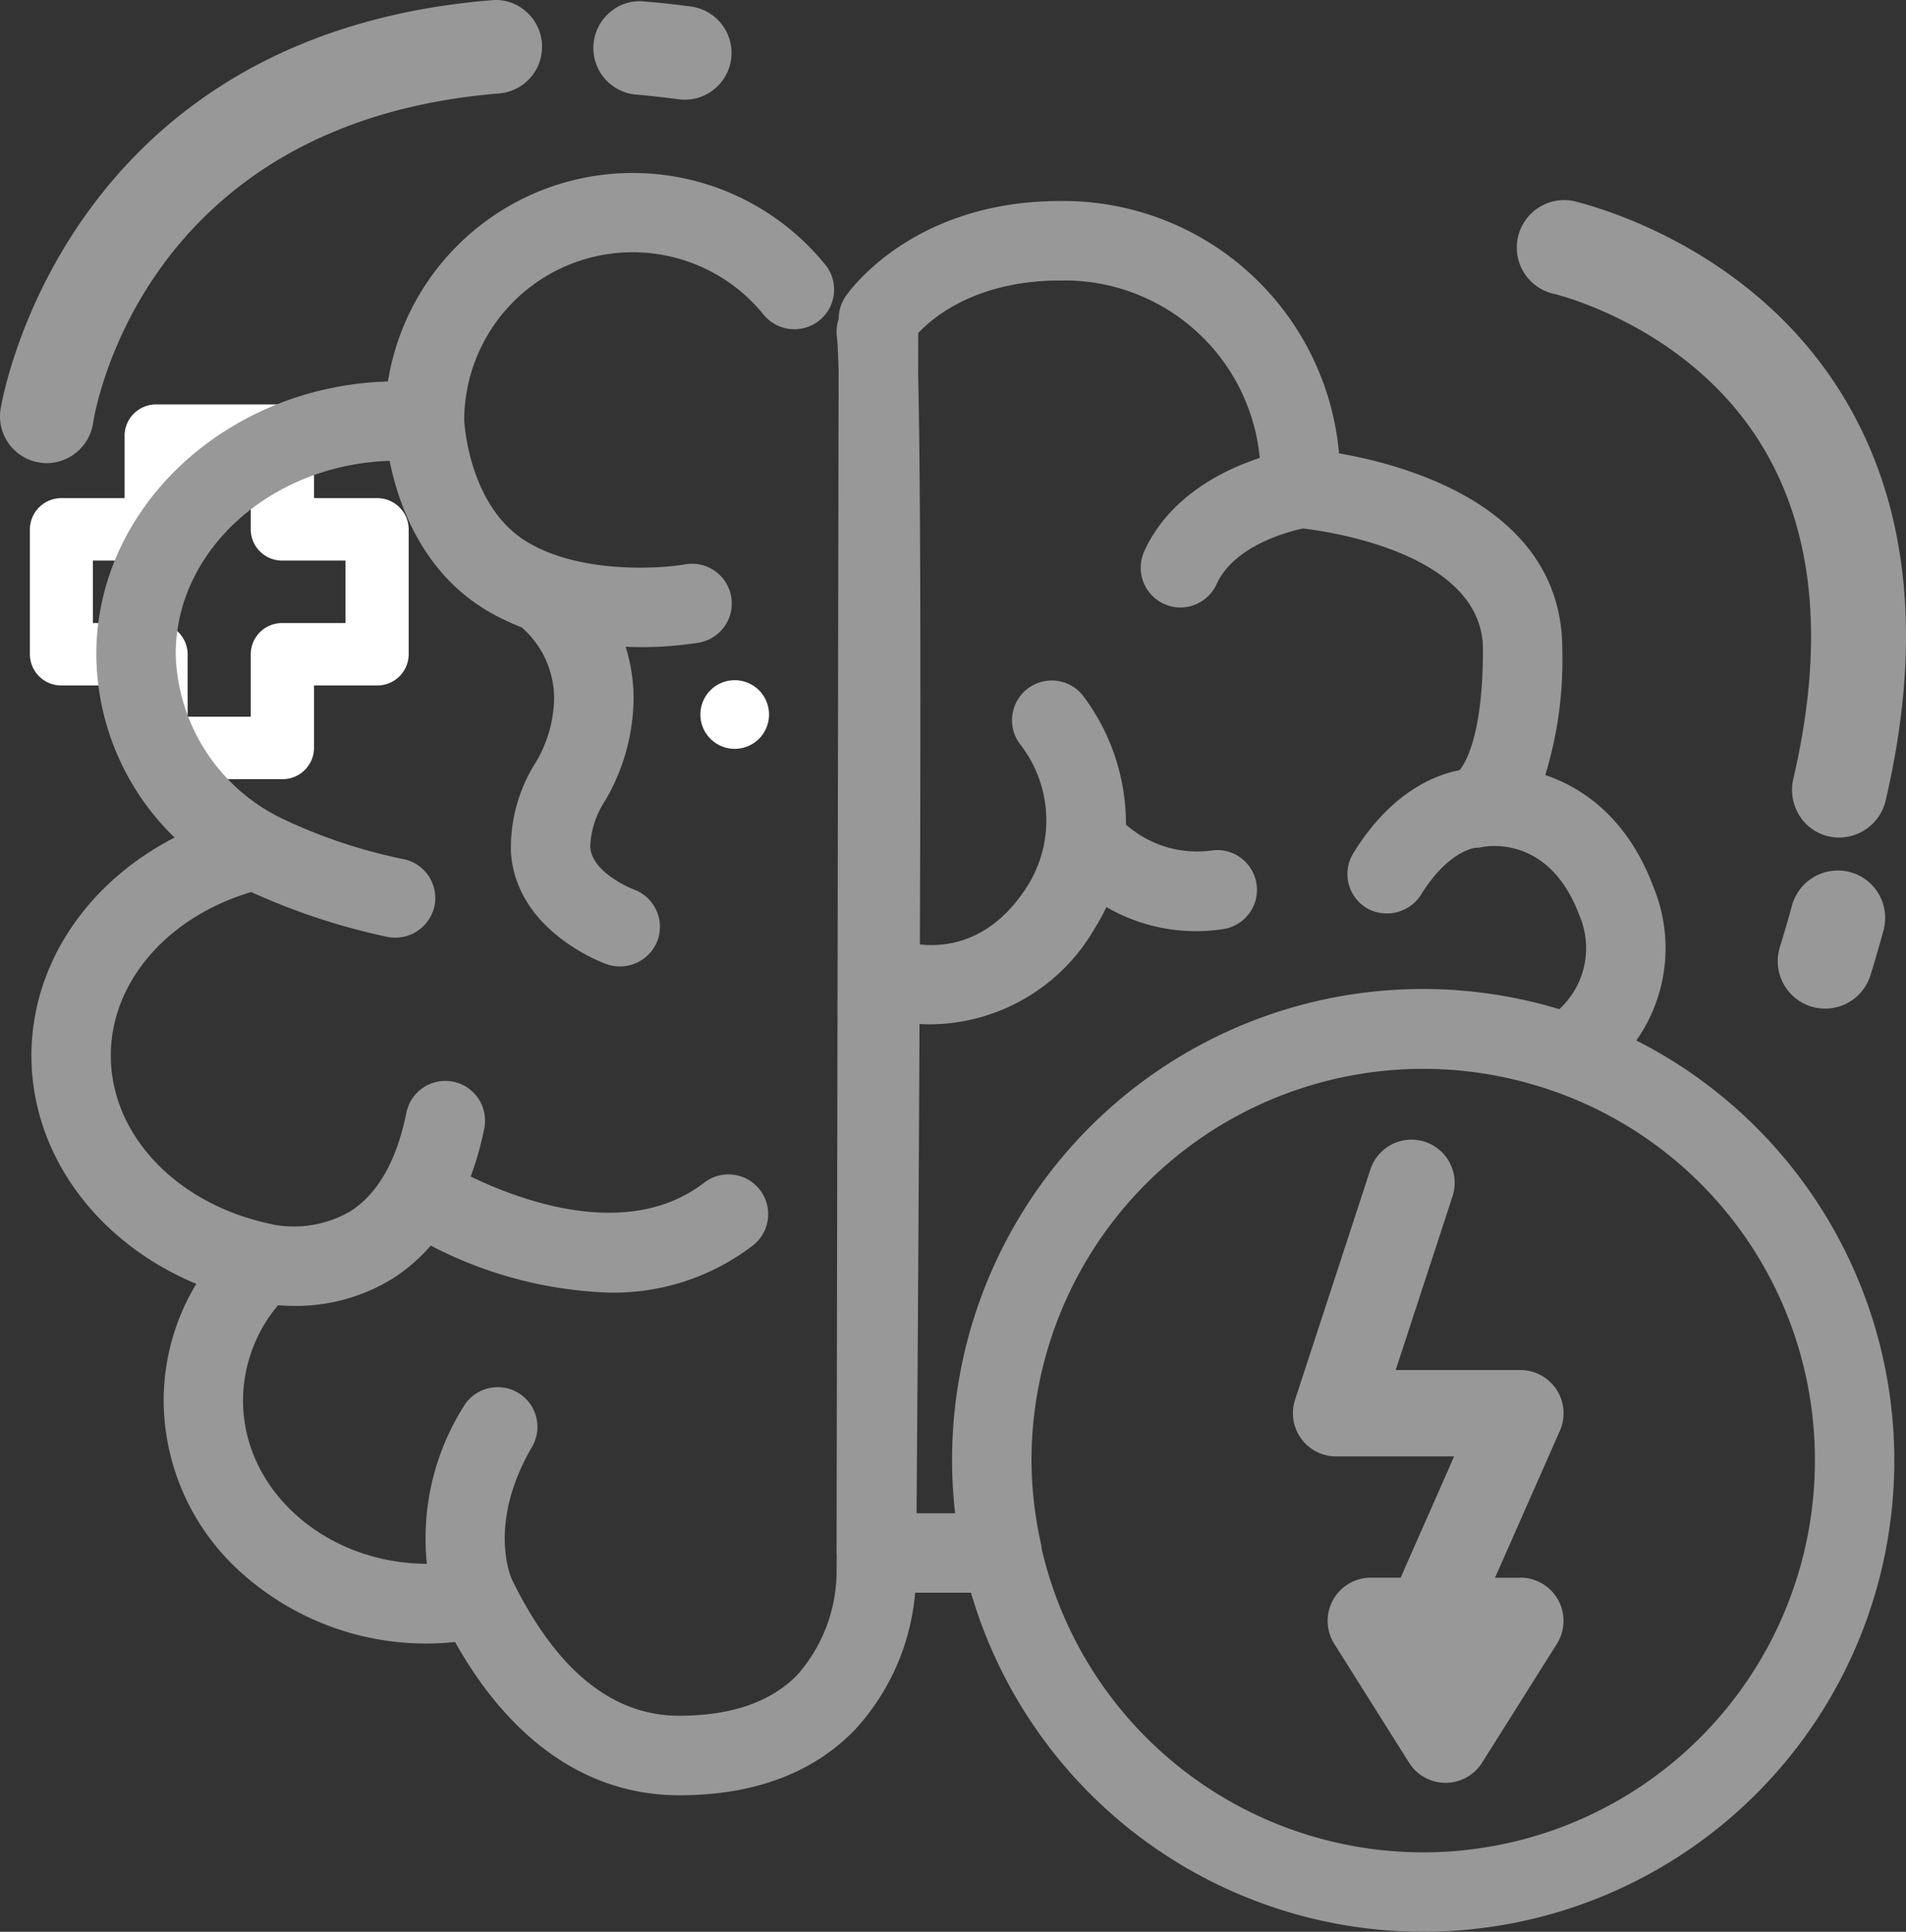
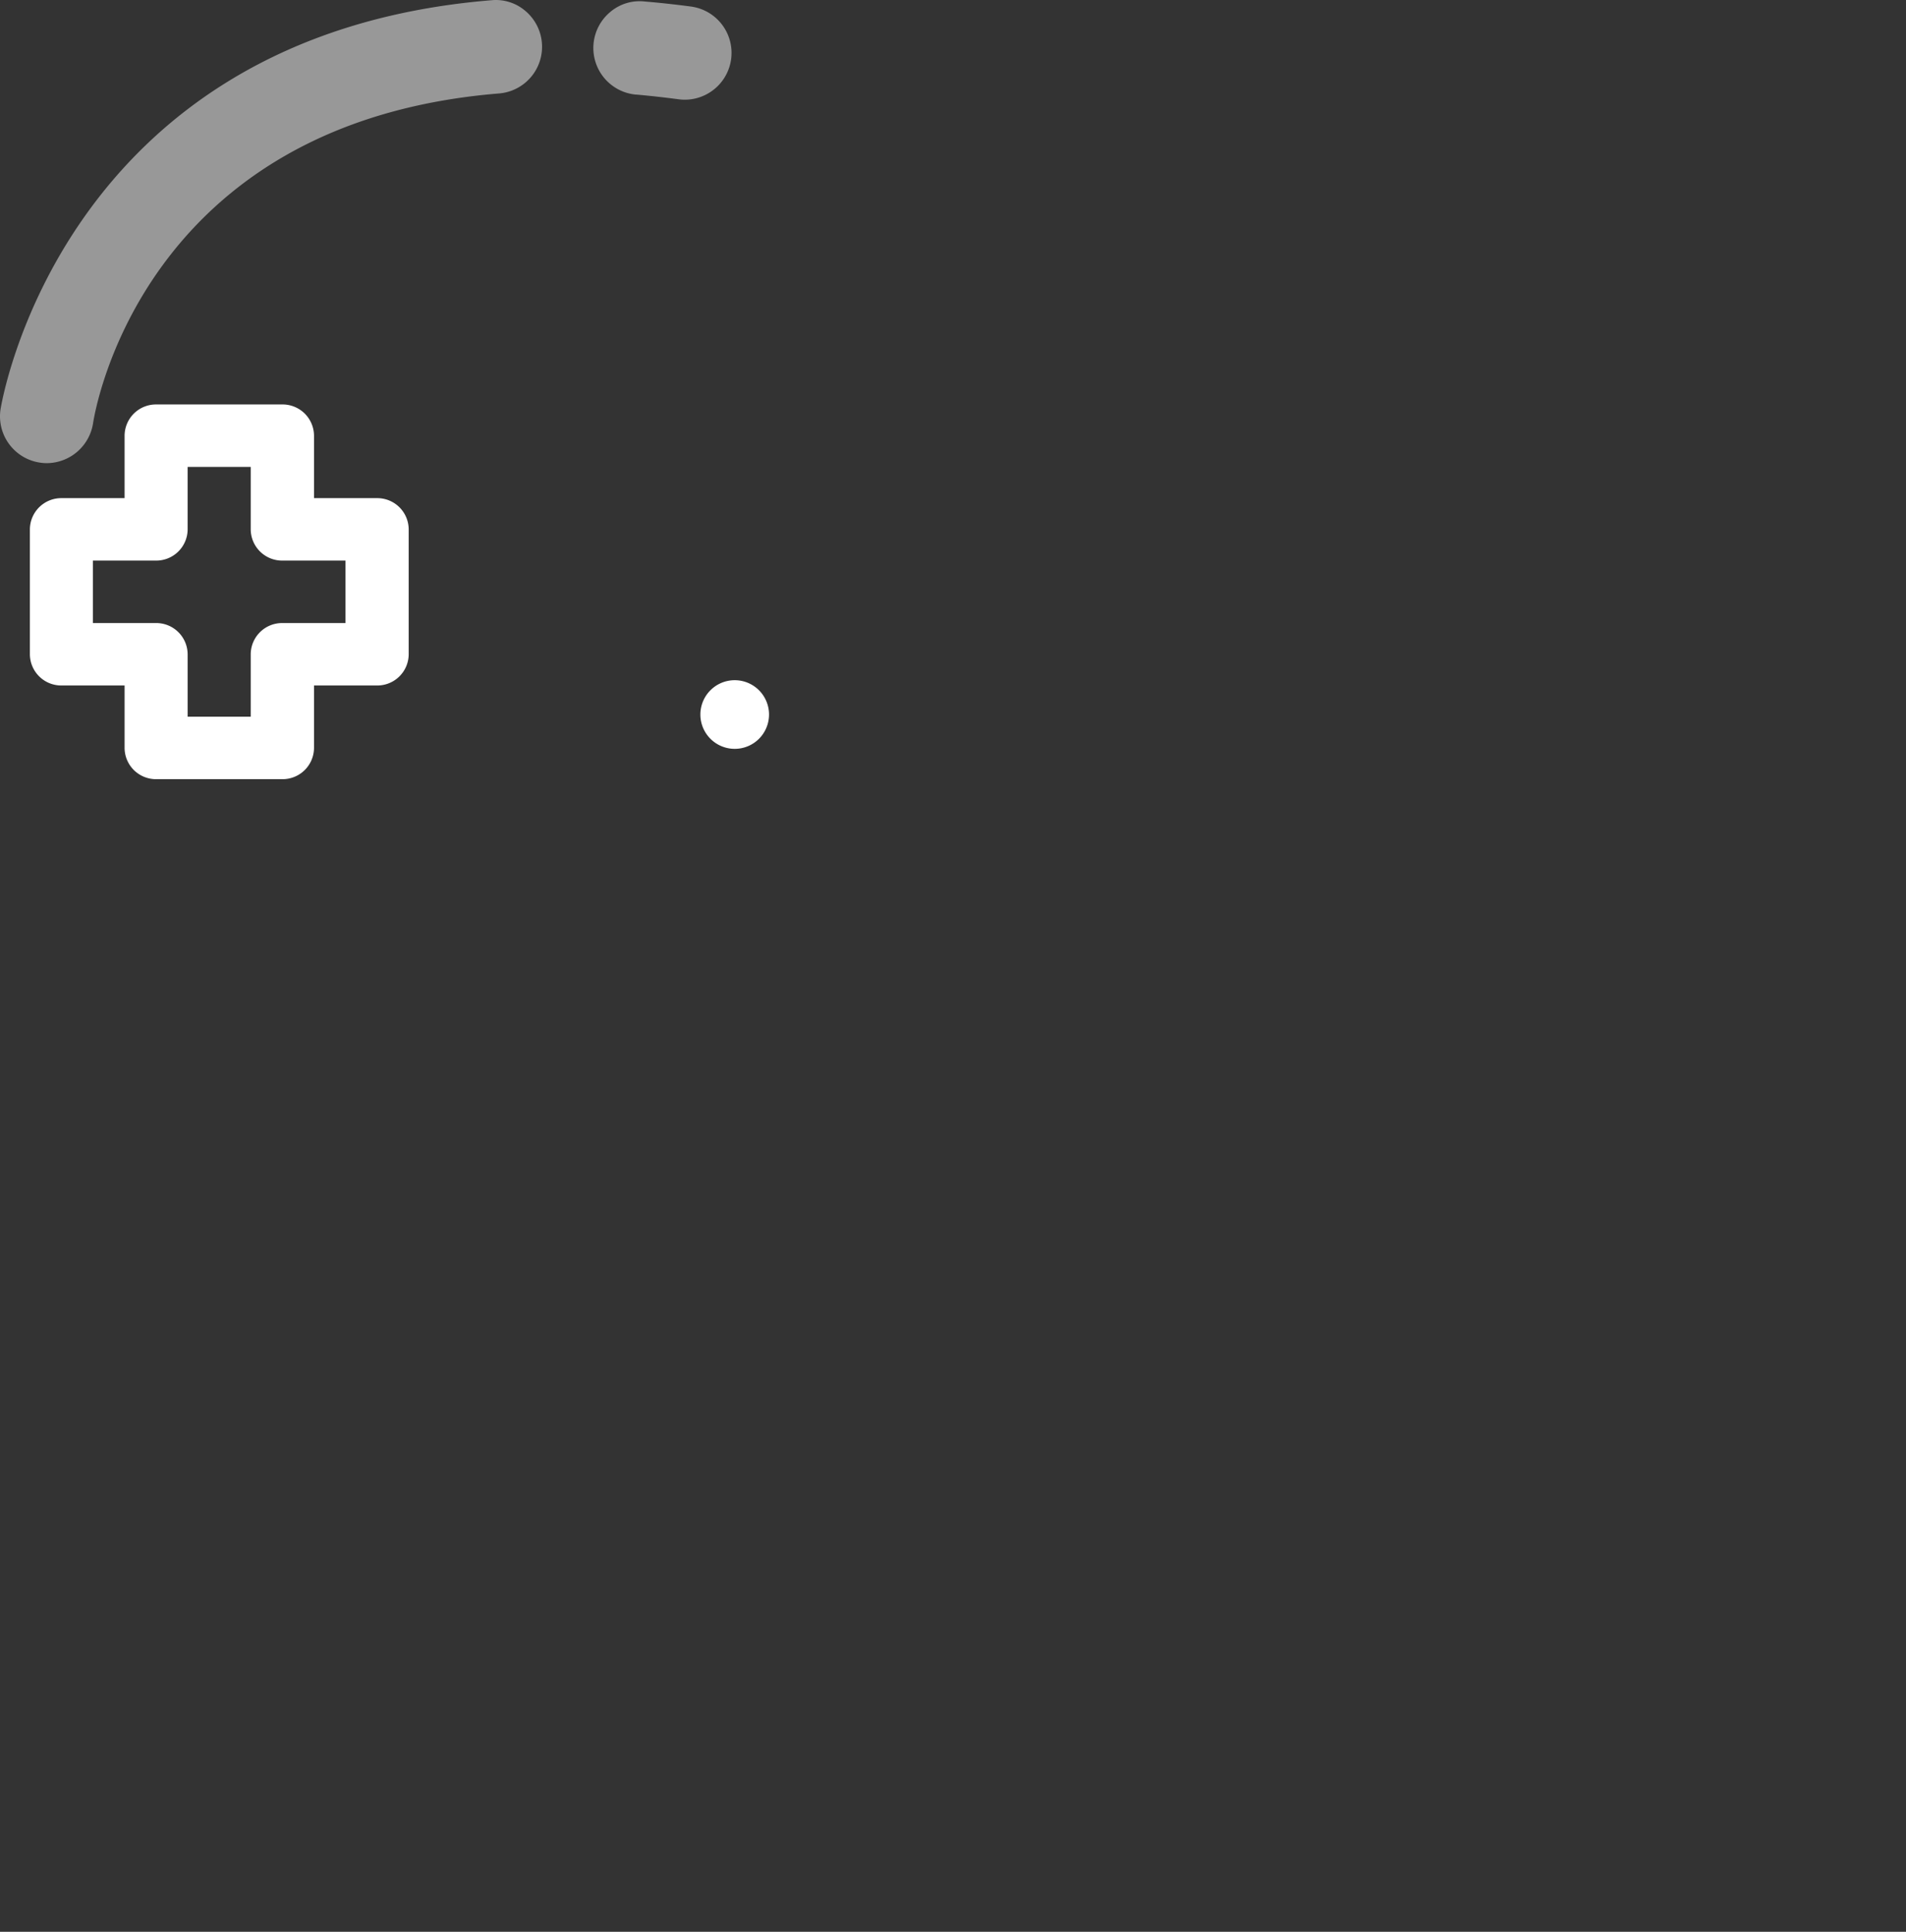
<svg xmlns="http://www.w3.org/2000/svg" width="120.462" height="122.088" viewBox="0 0 120.462 122.088">
  <rect x="0" y="0" width="120.462" height="122.088" fill="#333333" stroke="none" />
  <defs>
    <style>
            .cls-1{fill:#fff}.cls-2{fill:#989898}
        </style>
  </defs>
  <g id="brain" transform="translate(-343.951 -265.489)">
    <path id="Path_2073" d="M367.64 294.982h-3.99v-3.947a1.986 1.986 0 0 0-2-1.974h-7.978a1.985 1.985 0 0 0-1.994 1.974v3.947h-3.991a1.985 1.985 0 0 0-1.994 1.974v7.892a1.984 1.984 0 0 0 1.994 1.974h3.991v3.947a1.985 1.985 0 0 0 1.994 1.974h7.978a1.986 1.986 0 0 0 2-1.974v-3.947h3.99a1.984 1.984 0 0 0 1.994-1.974v-7.892a1.985 1.985 0 0 0-1.994-1.974m-2 7.894h-3.99a1.984 1.984 0 0 0-2 1.971v3.947h-3.987v-3.947a1.984 1.984 0 0 0-2-1.971h-3.989v-3.947h3.989a1.985 1.985 0 0 0 2-1.974v-3.947h3.987v3.947a1.985 1.985 0 0 0 2 1.974h3.99z" class="cls-1" transform="translate(.147 1.989)" />
    <path id="Path_2074" d="M389.11 307.3a2.169 2.169 0 1 0-2.169 2.169 2.168 2.168 0 0 0 2.169-2.169" class="cls-1" transform="translate(3.445 3.346)" />
    <g id="Group_1795" transform="translate(343.951 265.489)">
      <path id="Path_2075" d="M381.239 271.46c.877.078 1.776.177 2.7.3a3.021 3.021 0 0 0 .381.024 2.957 2.957 0 0 0 .38-5.888q-1.511-.2-2.943-.32a2.86 2.86 0 0 0-2.146.656 2.958 2.958 0 0 0 1.624 5.231z" class="cls-2" transform="translate(-341.032 -265.483)" />
      <path id="Path_2076" d="M346.911 294.76a2.98 2.98 0 0 0 2.921-2.516c.116-.775 3.12-19.01 25.662-20.849a2.96 2.96 0 0 0 1.658-5.218 2.861 2.861 0 0 0-2.136-.674c-27.267 2.223-31 25.642-31.035 25.879a2.957 2.957 0 0 0 2.482 3.342 2.74 2.74 0 0 0 .448.036z" class="cls-2" transform="translate(-343.951 -265.489)" />
-       <path id="Path_2077" d="M452.144 316.324a3.01 3.01 0 0 0-3.678 2.1c-.235.862-.492 1.746-.77 2.644a3 3 0 0 0 1.978 3.749 3.049 3.049 0 0 0 .887.134 3 3 0 0 0 2.863-2.113q.447-1.449.825-2.837a3 3 0 0 0-2.105-3.677z" class="cls-2" transform="translate(-335.207 -261.207)" />
-       <path id="Path_2078" d="M434.678 283.07c.083.018 8.378 1.975 13.019 9.352 3.442 5.468 4.16 12.638 2.133 21.313a3.064 3.064 0 0 0 .389 2.316 2.935 2.935 0 0 0 1.877 1.319 2.971 2.971 0 0 0 .637.069 3.035 3.035 0 0 0 2.935-2.34c2.413-10.334 1.425-19.066-2.935-25.95-5.339-8.421-14.084-11.241-16.637-11.9l-.146-.038a3 3 0 0 0-1.272 5.863z" class="cls-2" transform="translate(-336.492 -264.506)" />
-       <path id="Path_2079" d="M447.215 330.394a10.127 10.127 0 0 0 1.1-9.653c-1.663-4.463-4.543-6.34-6.854-7.12a24.814 24.814 0 0 0 1.076-7.946c0-8.864-9.55-11.591-14.111-12.386a17.494 17.494 0 0 0-17.617-15.947c-9.411 0-13.418 5.8-13.585 6.051a2.5 2.5 0 0 0-.42 1.382v.024a2.466 2.466 0 0 0-.115 1.11c.04.31.077 1.046.11 2.171l-.13 74.7a.489.489 0 0 0 .01.108l-.01 1.241a9.935 9.935 0 0 1-2.474 6.356c-1.671 1.717-4.186 2.587-7.471 2.587-4.217 0-7.757-2.865-10.562-8.592-.016-.034-1.632-3.439 1.26-8.4a2.51 2.51 0 1 0-4.337-2.53 15.616 15.616 0 0 0-2.309 9.919c-6.412-.022-11.62-4.646-11.62-10.325a9.424 9.424 0 0 1 2.212-6.017c.311.025.659.043 1.041.043a11.631 11.631 0 0 0 6.157-1.7 11.056 11.056 0 0 0 2.457-2.112 26.258 26.258 0 0 0 11.277 2.972 14.476 14.476 0 0 0 9.07-2.971 2.511 2.511 0 1 0-3.067-3.977c-4.784 3.689-11.618 1.134-14.758-.39a20 20 0 0 0 .851-3 2.511 2.511 0 1 0-4.921-1c-.611 3.008-1.8 5.093-3.538 6.2a7.121 7.121 0 0 1-4.882.837l-.133-.035c-5.96-1.248-10.122-5.628-10.122-10.653 0-4.616 3.557-8.746 8.874-10.327a41.68 41.68 0 0 0 8.563 2.826 2.538 2.538 0 0 0 3.007-1.886 2.511 2.511 0 0 0-1.887-3.009 33.218 33.218 0 0 1-8.078-2.743l-.121-.07a11.881 11.881 0 0 1-6.256-10.158c0-6.57 6.024-11.967 13.519-12.212.521 2.6 1.961 6.849 5.931 9.329a14.18 14.18 0 0 0 2.412 1.192 5.981 5.981 0 0 1 2.055 4.469 8.152 8.152 0 0 1-1.244 4.2 10.071 10.071 0 0 0-1.486 5.545c.334 5.025 5.855 7.01 6.094 7.094a2.549 2.549 0 0 0 3.182-1.544 2.518 2.518 0 0 0-1.521-3.2c-.107-.042-2.635-1.044-2.744-2.685a5.643 5.643 0 0 1 .946-2.928 12.922 12.922 0 0 0 1.794-6.575 11.1 11.1 0 0 0-.5-3.148 22.867 22.867 0 0 0 4.626-.259 2.511 2.511 0 1 0-.861-4.948c-1.679.292-6.763.6-10.088-1.477-3.625-2.267-3.878-7.551-3.882-7.637a10.65 10.65 0 0 1 18.917-6.674 2.511 2.511 0 0 0 4.448-1.316 2.485 2.485 0 0 0-.55-1.841 15.673 15.673 0 0 0-27.636 7.386c-10.2.308-18.429 7.953-18.429 17.237a16.212 16.212 0 0 0 4.946 11.588c-5.6 2.882-9.048 8.1-9.048 13.779 0 6.177 4.066 11.775 10.417 14.427a14.329 14.329 0 0 0-2.06 7.375 14.684 14.684 0 0 0 5.1 11.05 17.46 17.46 0 0 0 13.317 4.21c3.562 6.338 8.456 9.686 14.17 9.686 4.69 0 8.415-1.382 11.07-4.106a14.6 14.6 0 0 0 3.838-8.695h3.53a29.775 29.775 0 1 0 42.054-34.9zm11.285 26.553a24.751 24.751 0 0 1-48.866 5.581 1.946 1.946 0 0 0-.036-.282 24.381 24.381 0 0 1-.609-5.342 24.756 24.756 0 0 1 32.067-23.611l.136.04a24.677 24.677 0 0 1 17.308 23.614zm-54.342 3.327h-2.432c.044-6 .131-18.127.186-30.92.211.013.428.021.652.021a12.086 12.086 0 0 0 10.441-6.1 12.35 12.35 0 0 0 .719-1.312 11.291 11.291 0 0 0 7.4 1.391 2.511 2.511 0 0 0-.732-4.968 6.806 6.806 0 0 1-5.434-1.634 13.428 13.428 0 0 0-2.734-8.173 2.511 2.511 0 0 0-3.909 3.153 7.811 7.811 0 0 1 .442 8.863c-2.239 3.555-5.08 3.919-6.823 3.732.065-18.38.028-30.474-.108-35.929l.005-2.714c1.046-1.107 3.787-3.318 8.984-3.318a12.384 12.384 0 0 1 12.6 11.213c-2.206.724-5.7 2.383-7.3 5.9a2.515 2.515 0 0 0 1.249 3.325 2.487 2.487 0 0 0 1.039.227 2.526 2.526 0 0 0 2.285-1.474c1.117-2.459 4.579-3.332 5.46-3.518 1.506.172 11.374 1.538 11.374 7.641 0 5.344-1.076 7.145-1.477 7.631-1.559.3-4.339 1.388-6.716 5.247a2.515 2.515 0 0 0 .821 3.457 2.566 2.566 0 0 0 3.453-.822c1.727-2.805 3.41-2.969 3.446-2.973a2.163 2.163 0 0 0 .5-.063c.7-.113 4.284-.454 6.072 4.343a5.246 5.246 0 0 1-1.273 5.918 29.755 29.755 0 0 0-38.185 31.863z" class="cls-2" transform="translate(-343.797 -264.638)" />
-       <path id="Path_2080" d="M433.68 359.594h-1.6l4.1-9.292a2.732 2.732 0 0 0-2.5-3.832h-7.88l3.593-10.981a2.73 2.73 0 1 0-5.189-1.7l-4.764 14.562a2.731 2.731 0 0 0 2.595 3.577h7.459l-3.381 7.663h-1.883a2.729 2.729 0 0 0-2.311 4.182l4.725 7.509a2.729 2.729 0 0 0 4.618 0l4.727-7.511a2.729 2.729 0 0 0-2.31-4.182z" class="cls-2" transform="translate(-337.591 -259.884)" />
    </g>
  </g>
</svg>